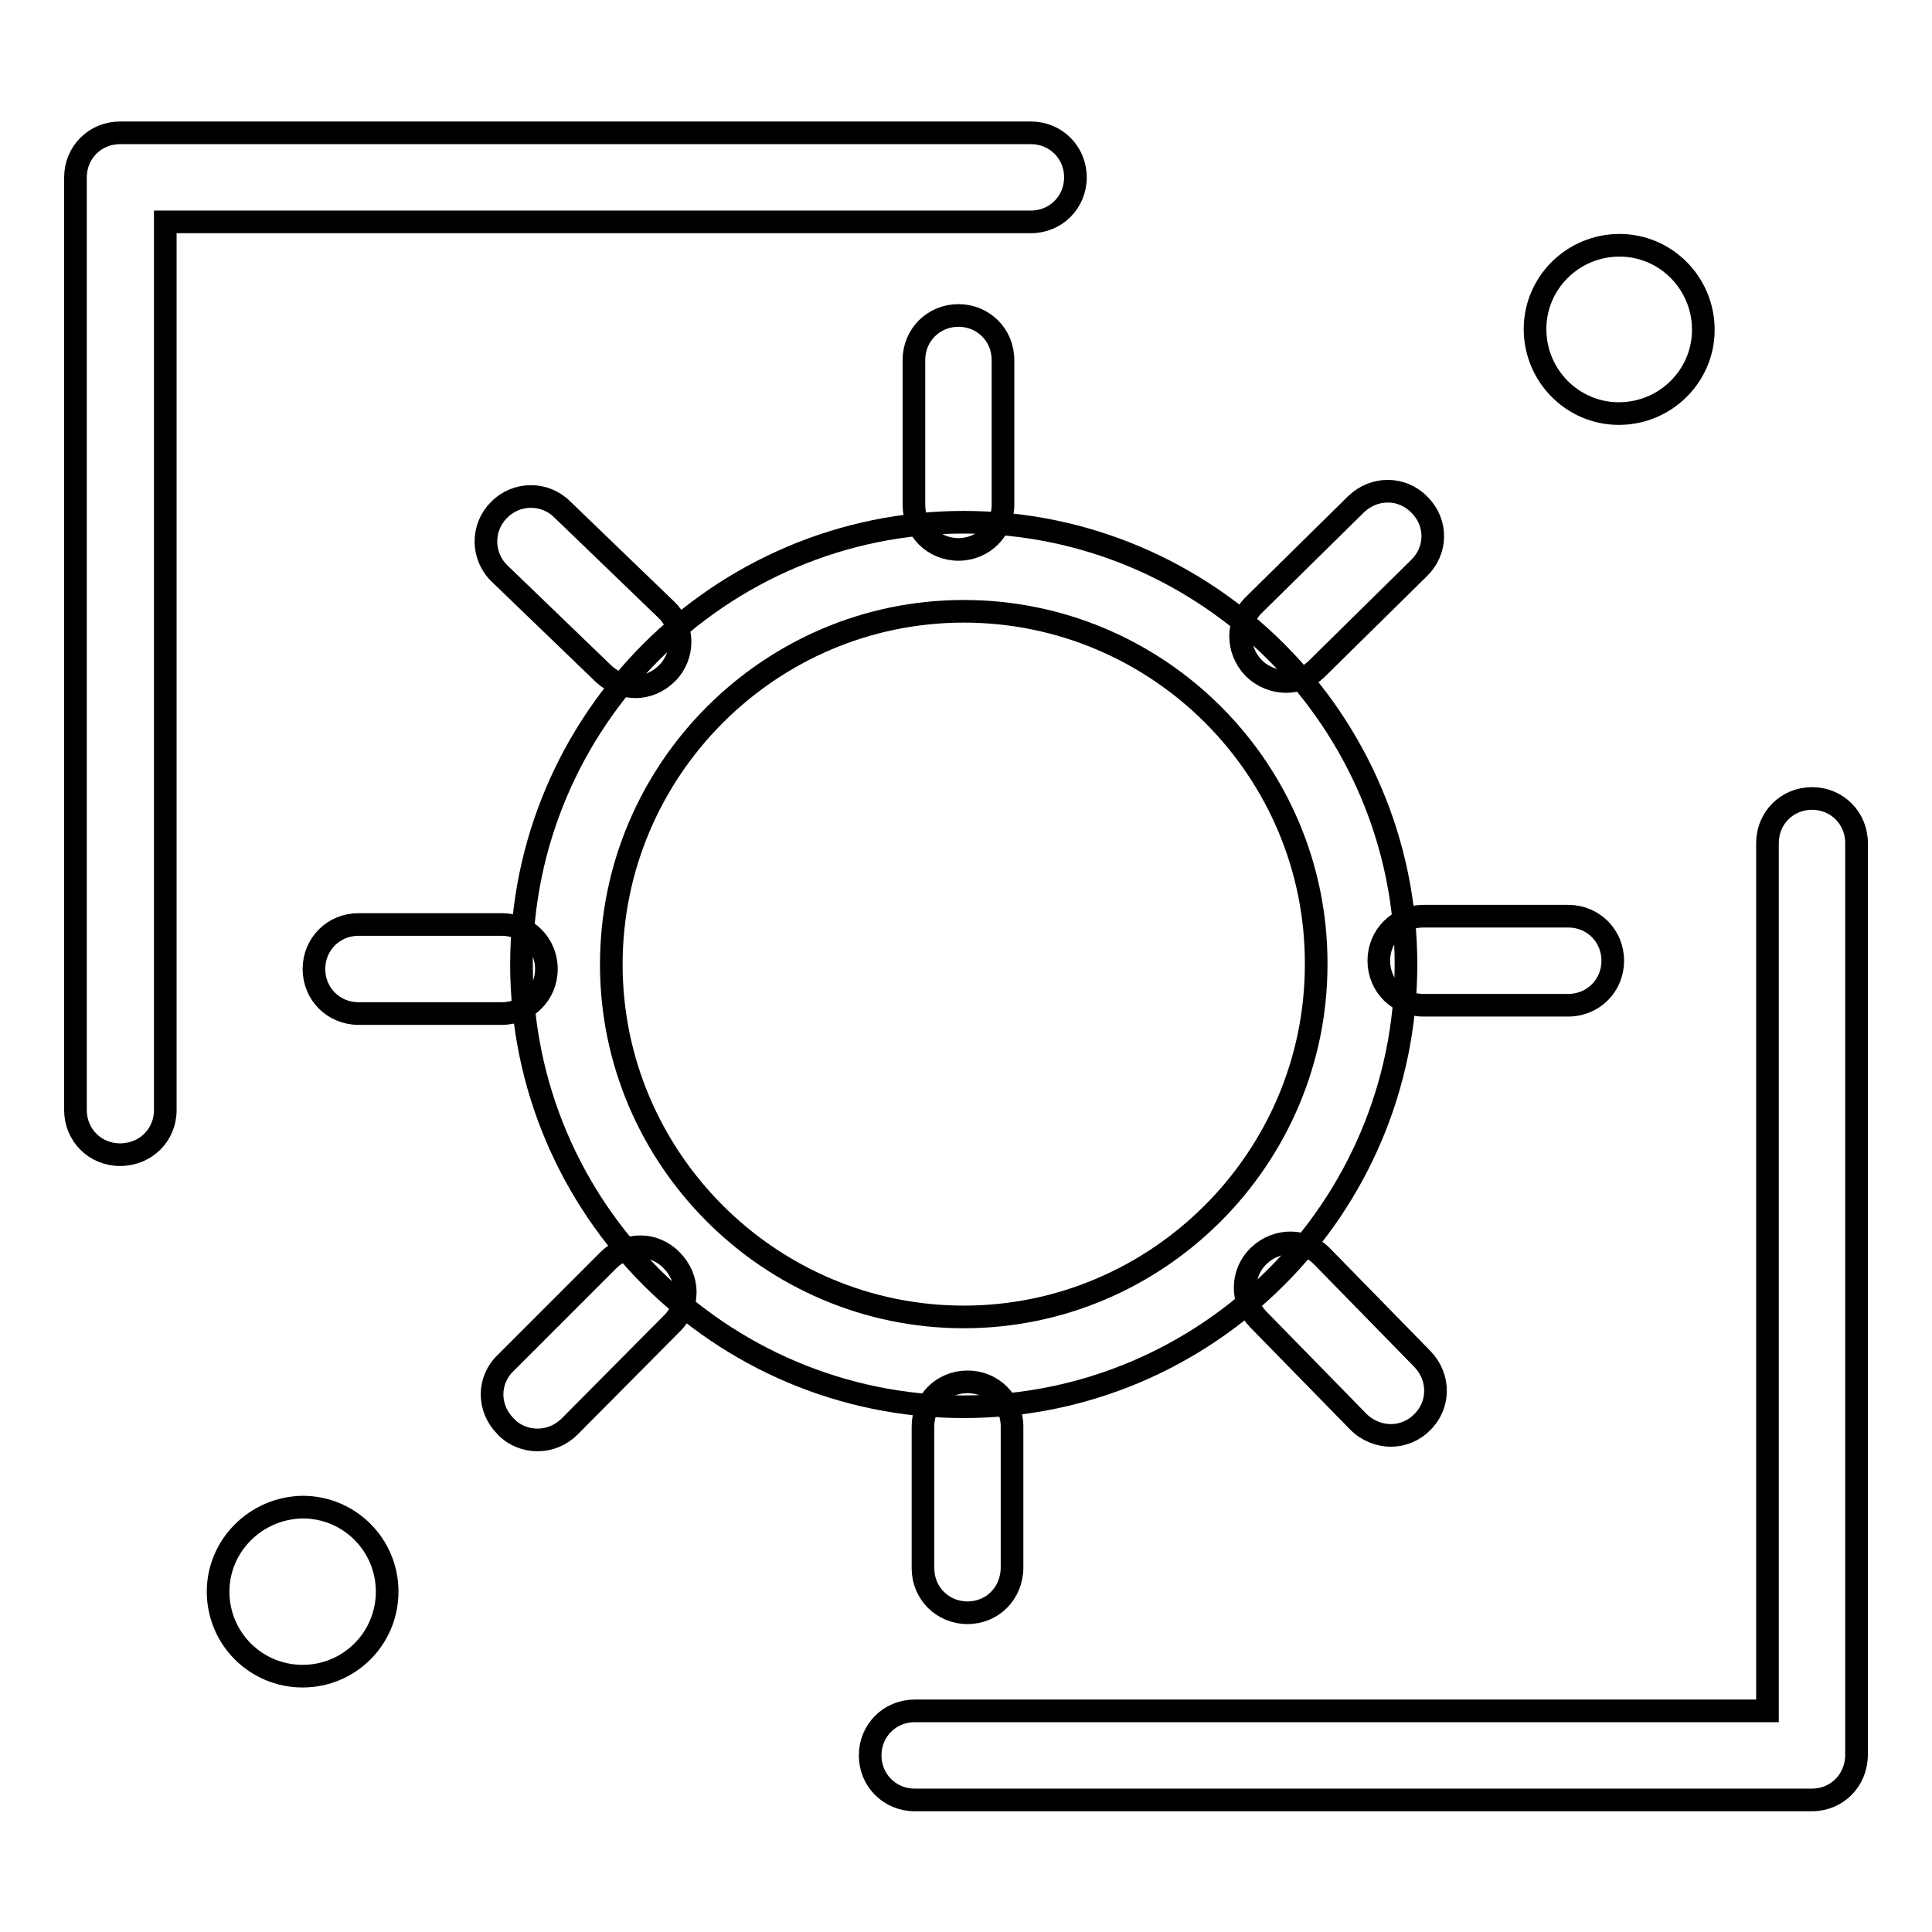
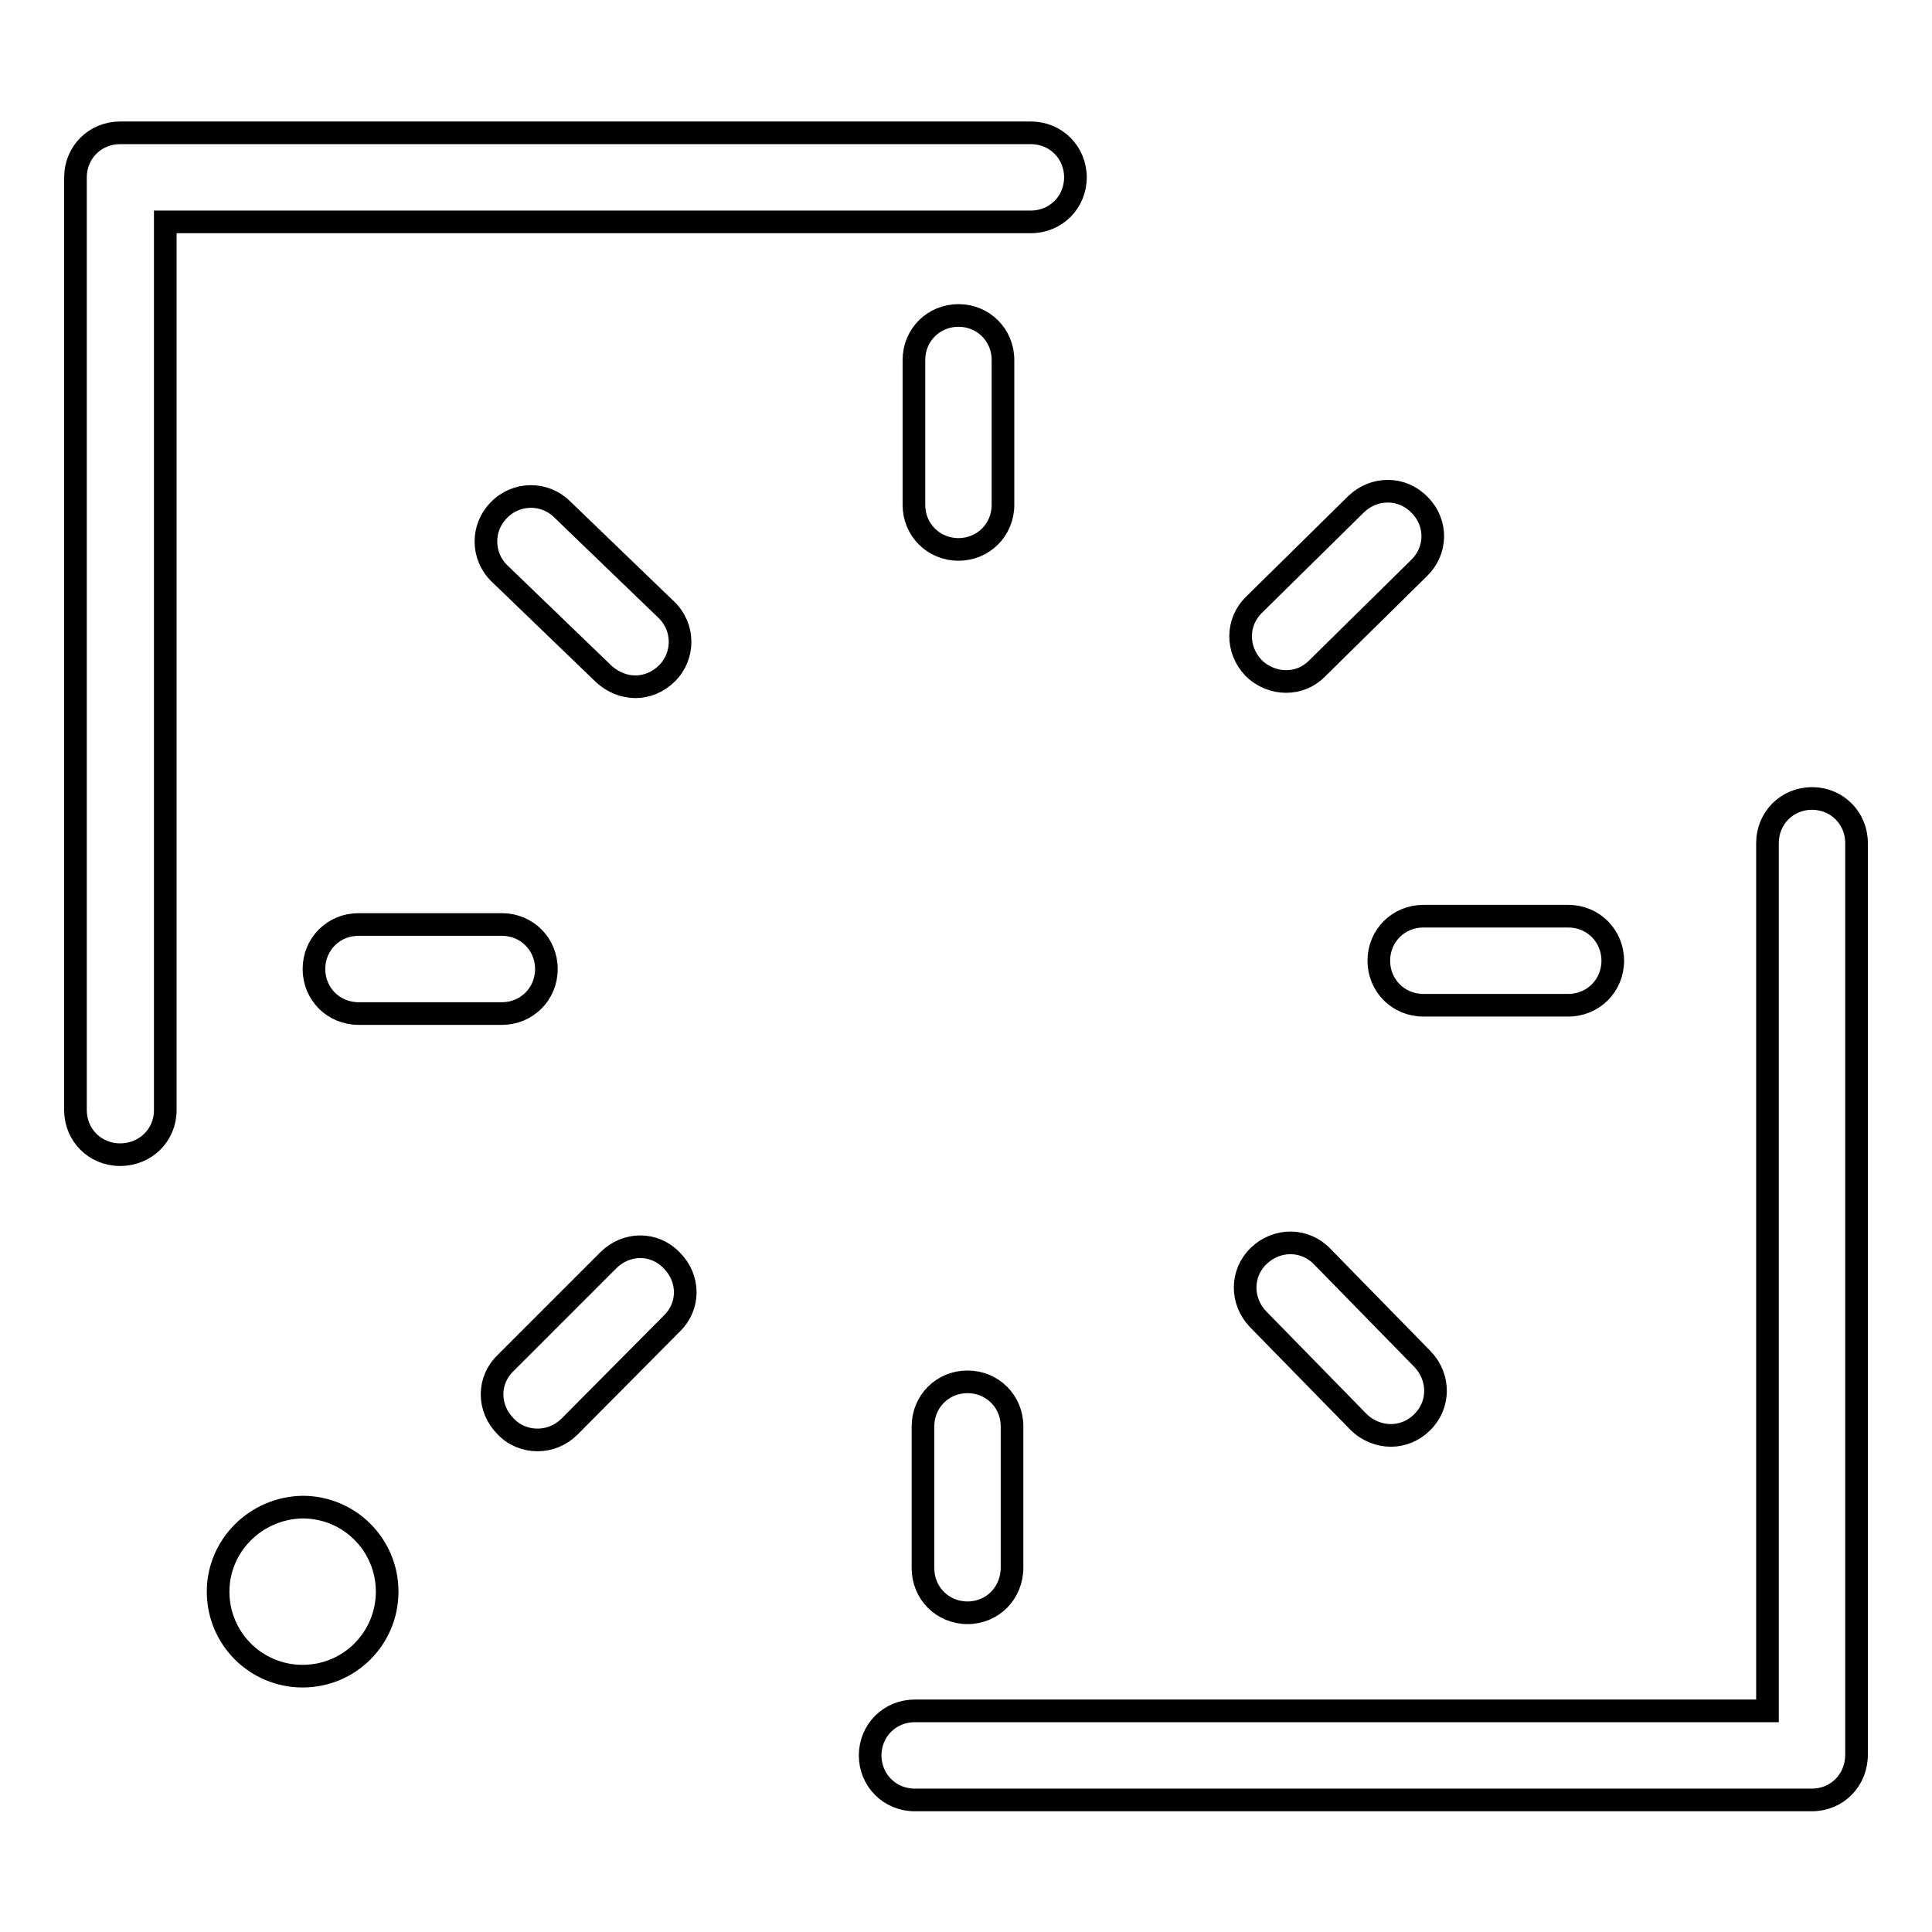
<svg xmlns="http://www.w3.org/2000/svg" version="1.1" x="0px" y="0px" viewBox="0 0 256 256" enable-background="new 0 0 256 256" xml:space="preserve">
  <g>
-     <path stroke-width="3" fill-opacity="0" stroke="#000000" d="M127.7,186.4c-32.3,0-58.6-26.3-58.6-58.6s26.3-58.6,58.6-58.6c32.3,0,58.6,26.3,58.6,58.6 S160,186.4,127.7,186.4z M127.7,81C102,81,81,102,81,127.8c0,25.7,21,46.7,46.7,46.7c25.7,0,46.7-21,46.7-46.7 C174.5,102,153.5,81,127.7,81L127.7,81z" />
    <path stroke-width="3" fill-opacity="0" stroke="#000000" d="M127,72.8c-3.3,0-5.9-2.6-5.9-5.9V47.7c0-3.3,2.6-5.9,5.9-5.9c3.3,0,5.9,2.6,5.9,5.9v19.2 C132.9,70.2,130.3,72.8,127,72.8z M84.2,91c-1.5,0-3-0.6-4.2-1.7L66.2,76c-2.4-2.3-2.4-6.1-0.1-8.4c2.3-2.4,6.1-2.4,8.4-0.1 l13.8,13.3c2.4,2.3,2.4,6.1,0.1,8.4C87.2,90.4,85.7,91,84.2,91z M66.5,134.3h-19c-3.3,0-5.9-2.6-5.9-5.9s2.6-5.9,5.9-5.9h19 c3.3,0,5.9,2.6,5.9,5.9S69.8,134.3,66.5,134.3z M71.2,190.8c-1.5,0-3.1-0.6-4.2-1.8c-2.4-2.4-2.4-6.1,0-8.4l13.6-13.6 c2.4-2.4,6.1-2.4,8.4,0c2.4,2.4,2.4,6.1,0,8.4L75.5,189C74.3,190.2,72.8,190.8,71.2,190.8z M128.2,213.7c-3.3,0-5.9-2.6-5.9-5.9 V189c0-3.3,2.6-5.9,5.9-5.9c3.3,0,5.9,2.6,5.9,5.9v18.7C134.1,211.1,131.5,213.7,128.2,213.7z M184.3,190.2c-1.5,0-3.1-0.6-4.3-1.8 l-13.3-13.6c-2.3-2.4-2.3-6.1,0.1-8.4c2.4-2.3,6.1-2.3,8.4,0.1l13.3,13.6c2.3,2.4,2.3,6.1-0.1,8.4 C187.3,189.6,185.8,190.2,184.3,190.2z M207.8,133.2h-19.2c-3.3,0-5.9-2.6-5.9-5.9s2.6-5.9,5.9-5.9h19.2c3.3,0,5.9,2.6,5.9,5.9 S211.1,133.2,207.8,133.2z M170.4,90.3c-1.5,0-3.1-0.6-4.3-1.8c-2.3-2.4-2.3-6.1,0.1-8.4l13.5-13.3c2.4-2.3,6.1-2.3,8.4,0.1 c2.4,2.4,2.3,6.1-0.1,8.4l-13.5,13.3C173.4,89.7,172,90.3,170.4,90.3z" />
    <path stroke-width="3" fill-opacity="0" stroke="#000000" d="M240.1,238.5H121.2c-3.3,0-5.9-2.6-5.9-5.9s2.6-5.9,5.9-5.9h113V111.7c0-3.3,2.6-5.9,5.9-5.9 c3.3,0,5.9,2.6,5.9,5.9v120.8C246,235.9,243.4,238.5,240.1,238.5L240.1,238.5z M15.9,153c-3.3,0-5.9-2.6-5.9-5.9V23.5 c0-3.3,2.6-5.9,5.9-5.9h120.7c3.3,0,5.9,2.6,5.9,5.9c0,3.3-2.6,5.9-5.9,5.9H21.9v117.7C21.9,150.4,19.3,153,15.9,153z" />
    <path stroke-width="3" fill-opacity="0" stroke="#000000" d="M28.9,210.9c0,6.2,5,11.2,11.2,11.2c6.2,0,11.2-5,11.2-11.2l0,0c0-6.2-5-11.2-11.2-11.2 C33.9,199.8,28.9,204.8,28.9,210.9z" />
-     <path stroke-width="3" fill-opacity="0" stroke="#000000" d="M203.4,43.6c0,6.2,5,11.2,11.1,11.2c6.2,0,11.2-5,11.2-11.1c0,0,0,0,0,0c0-6.2-5-11.2-11.1-11.2 C208.4,32.5,203.4,37.5,203.4,43.6C203.4,43.6,203.4,43.6,203.4,43.6z" />
  </g>
</svg>